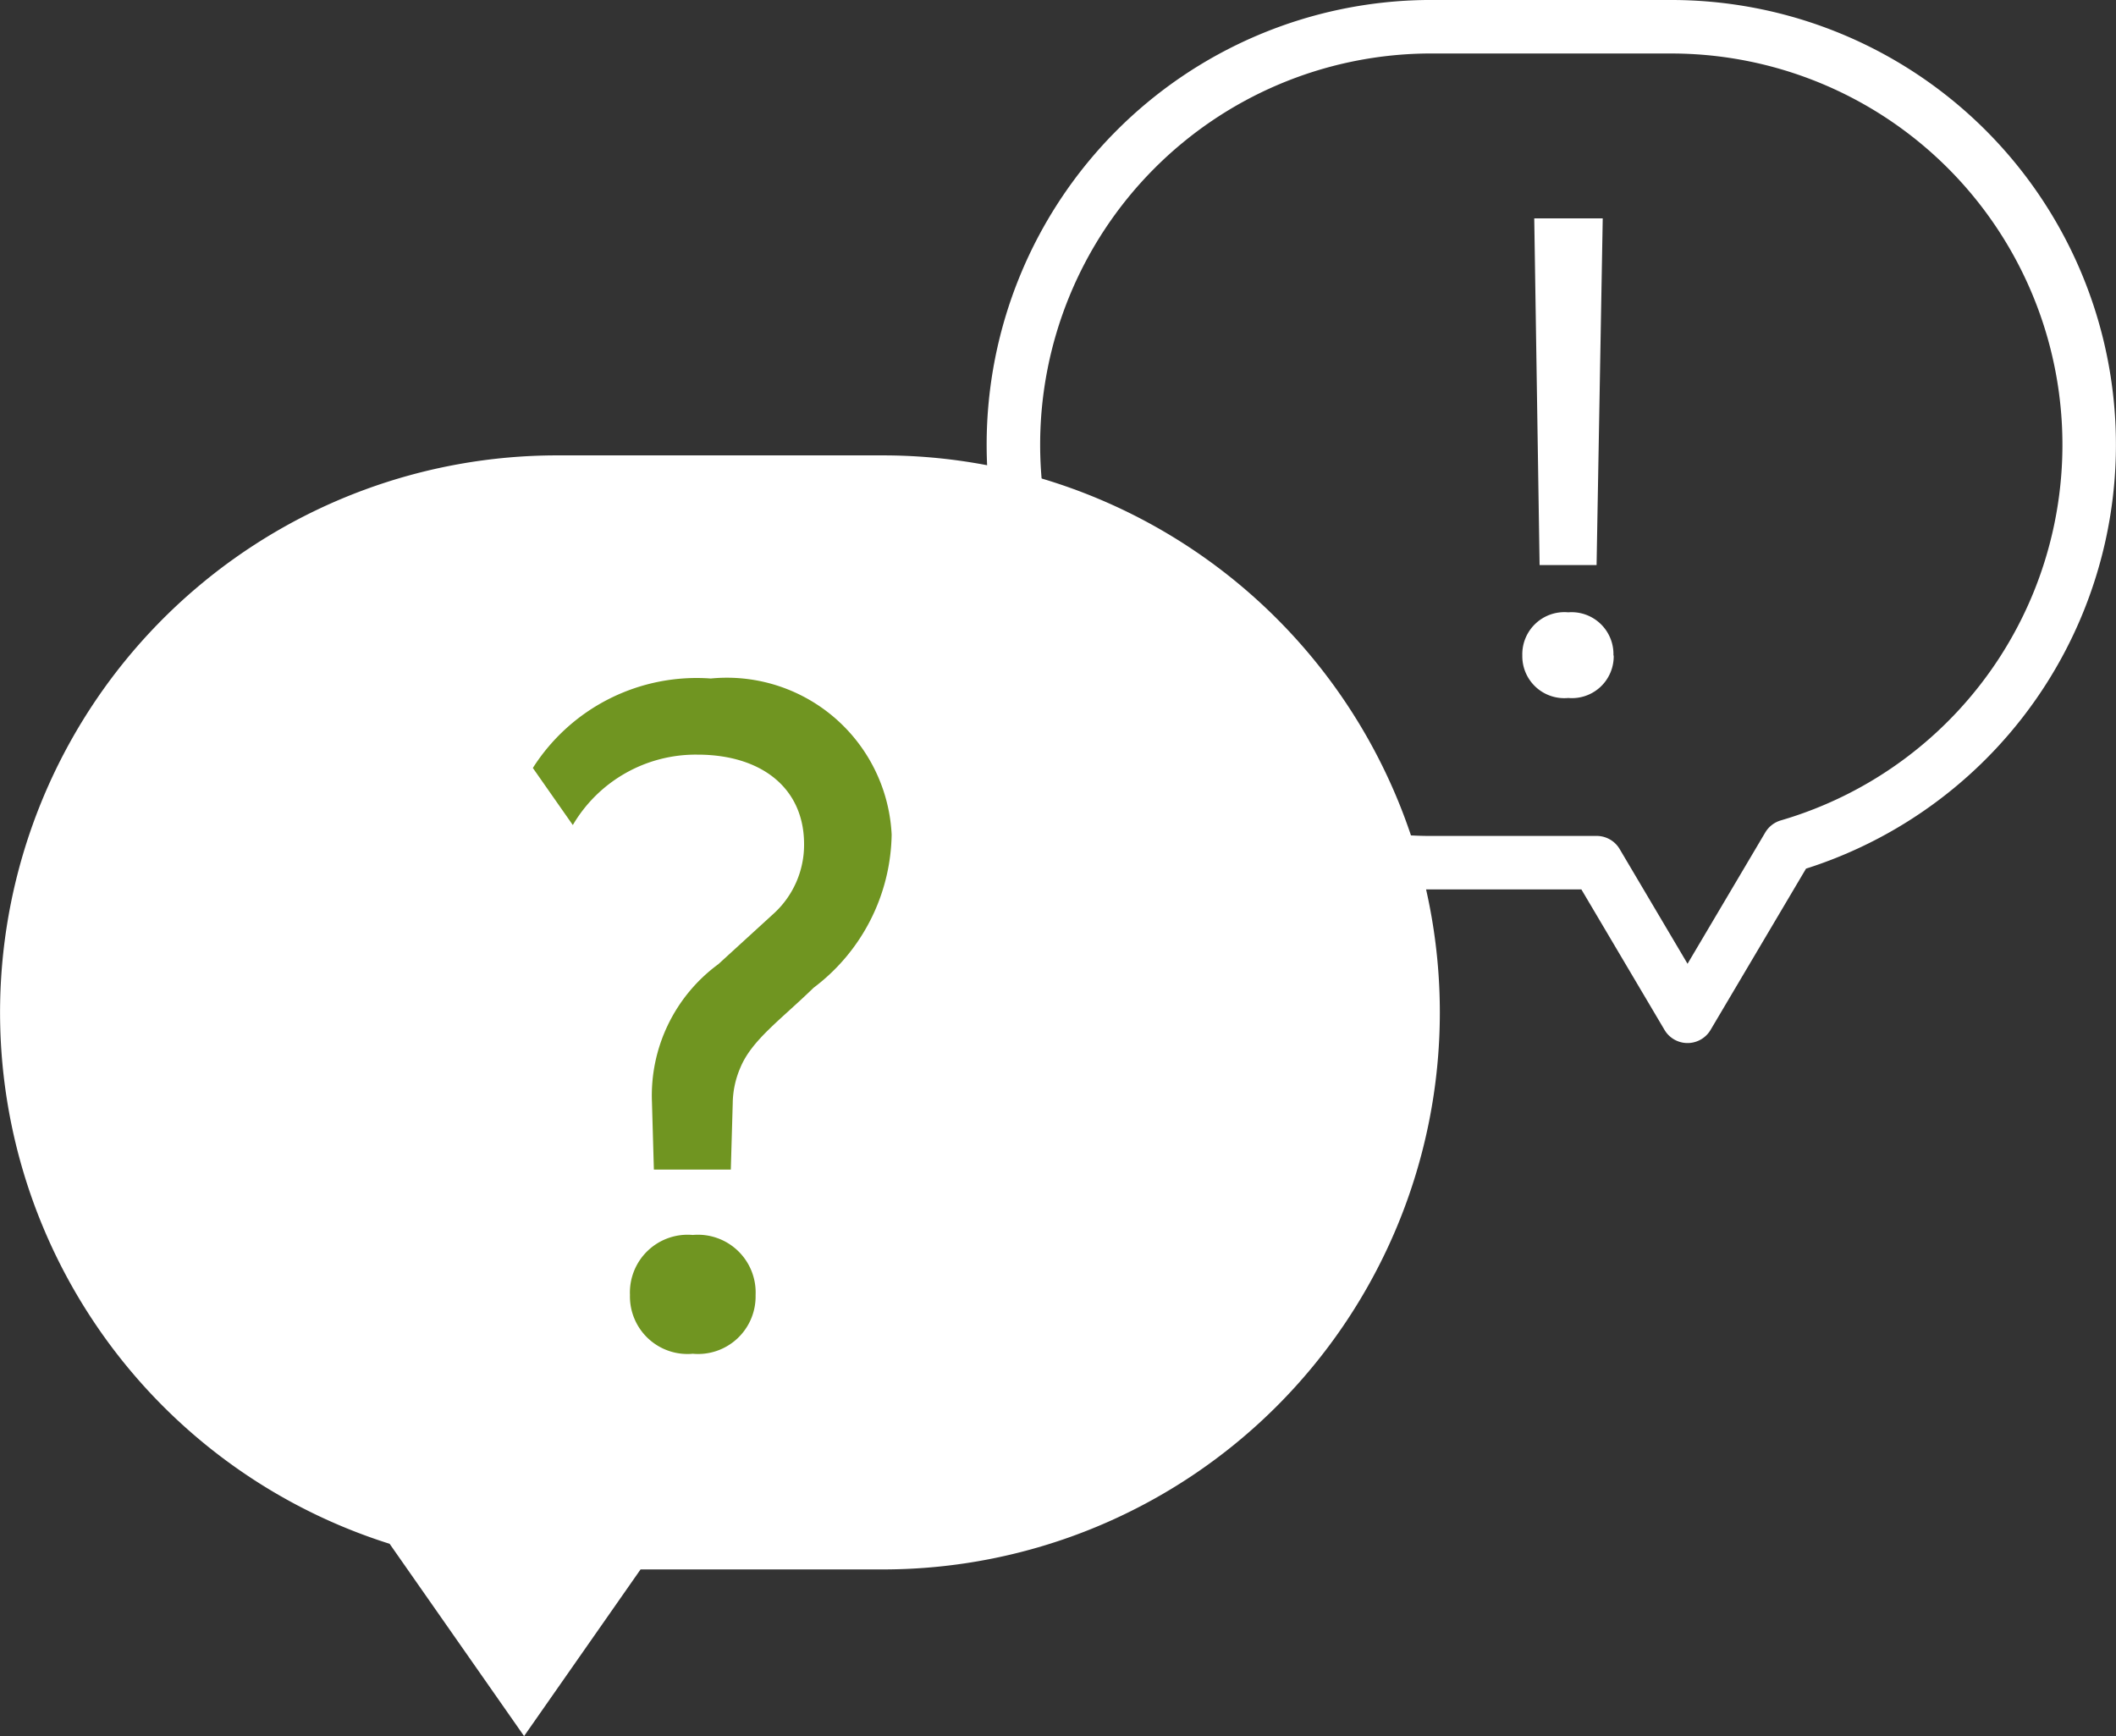
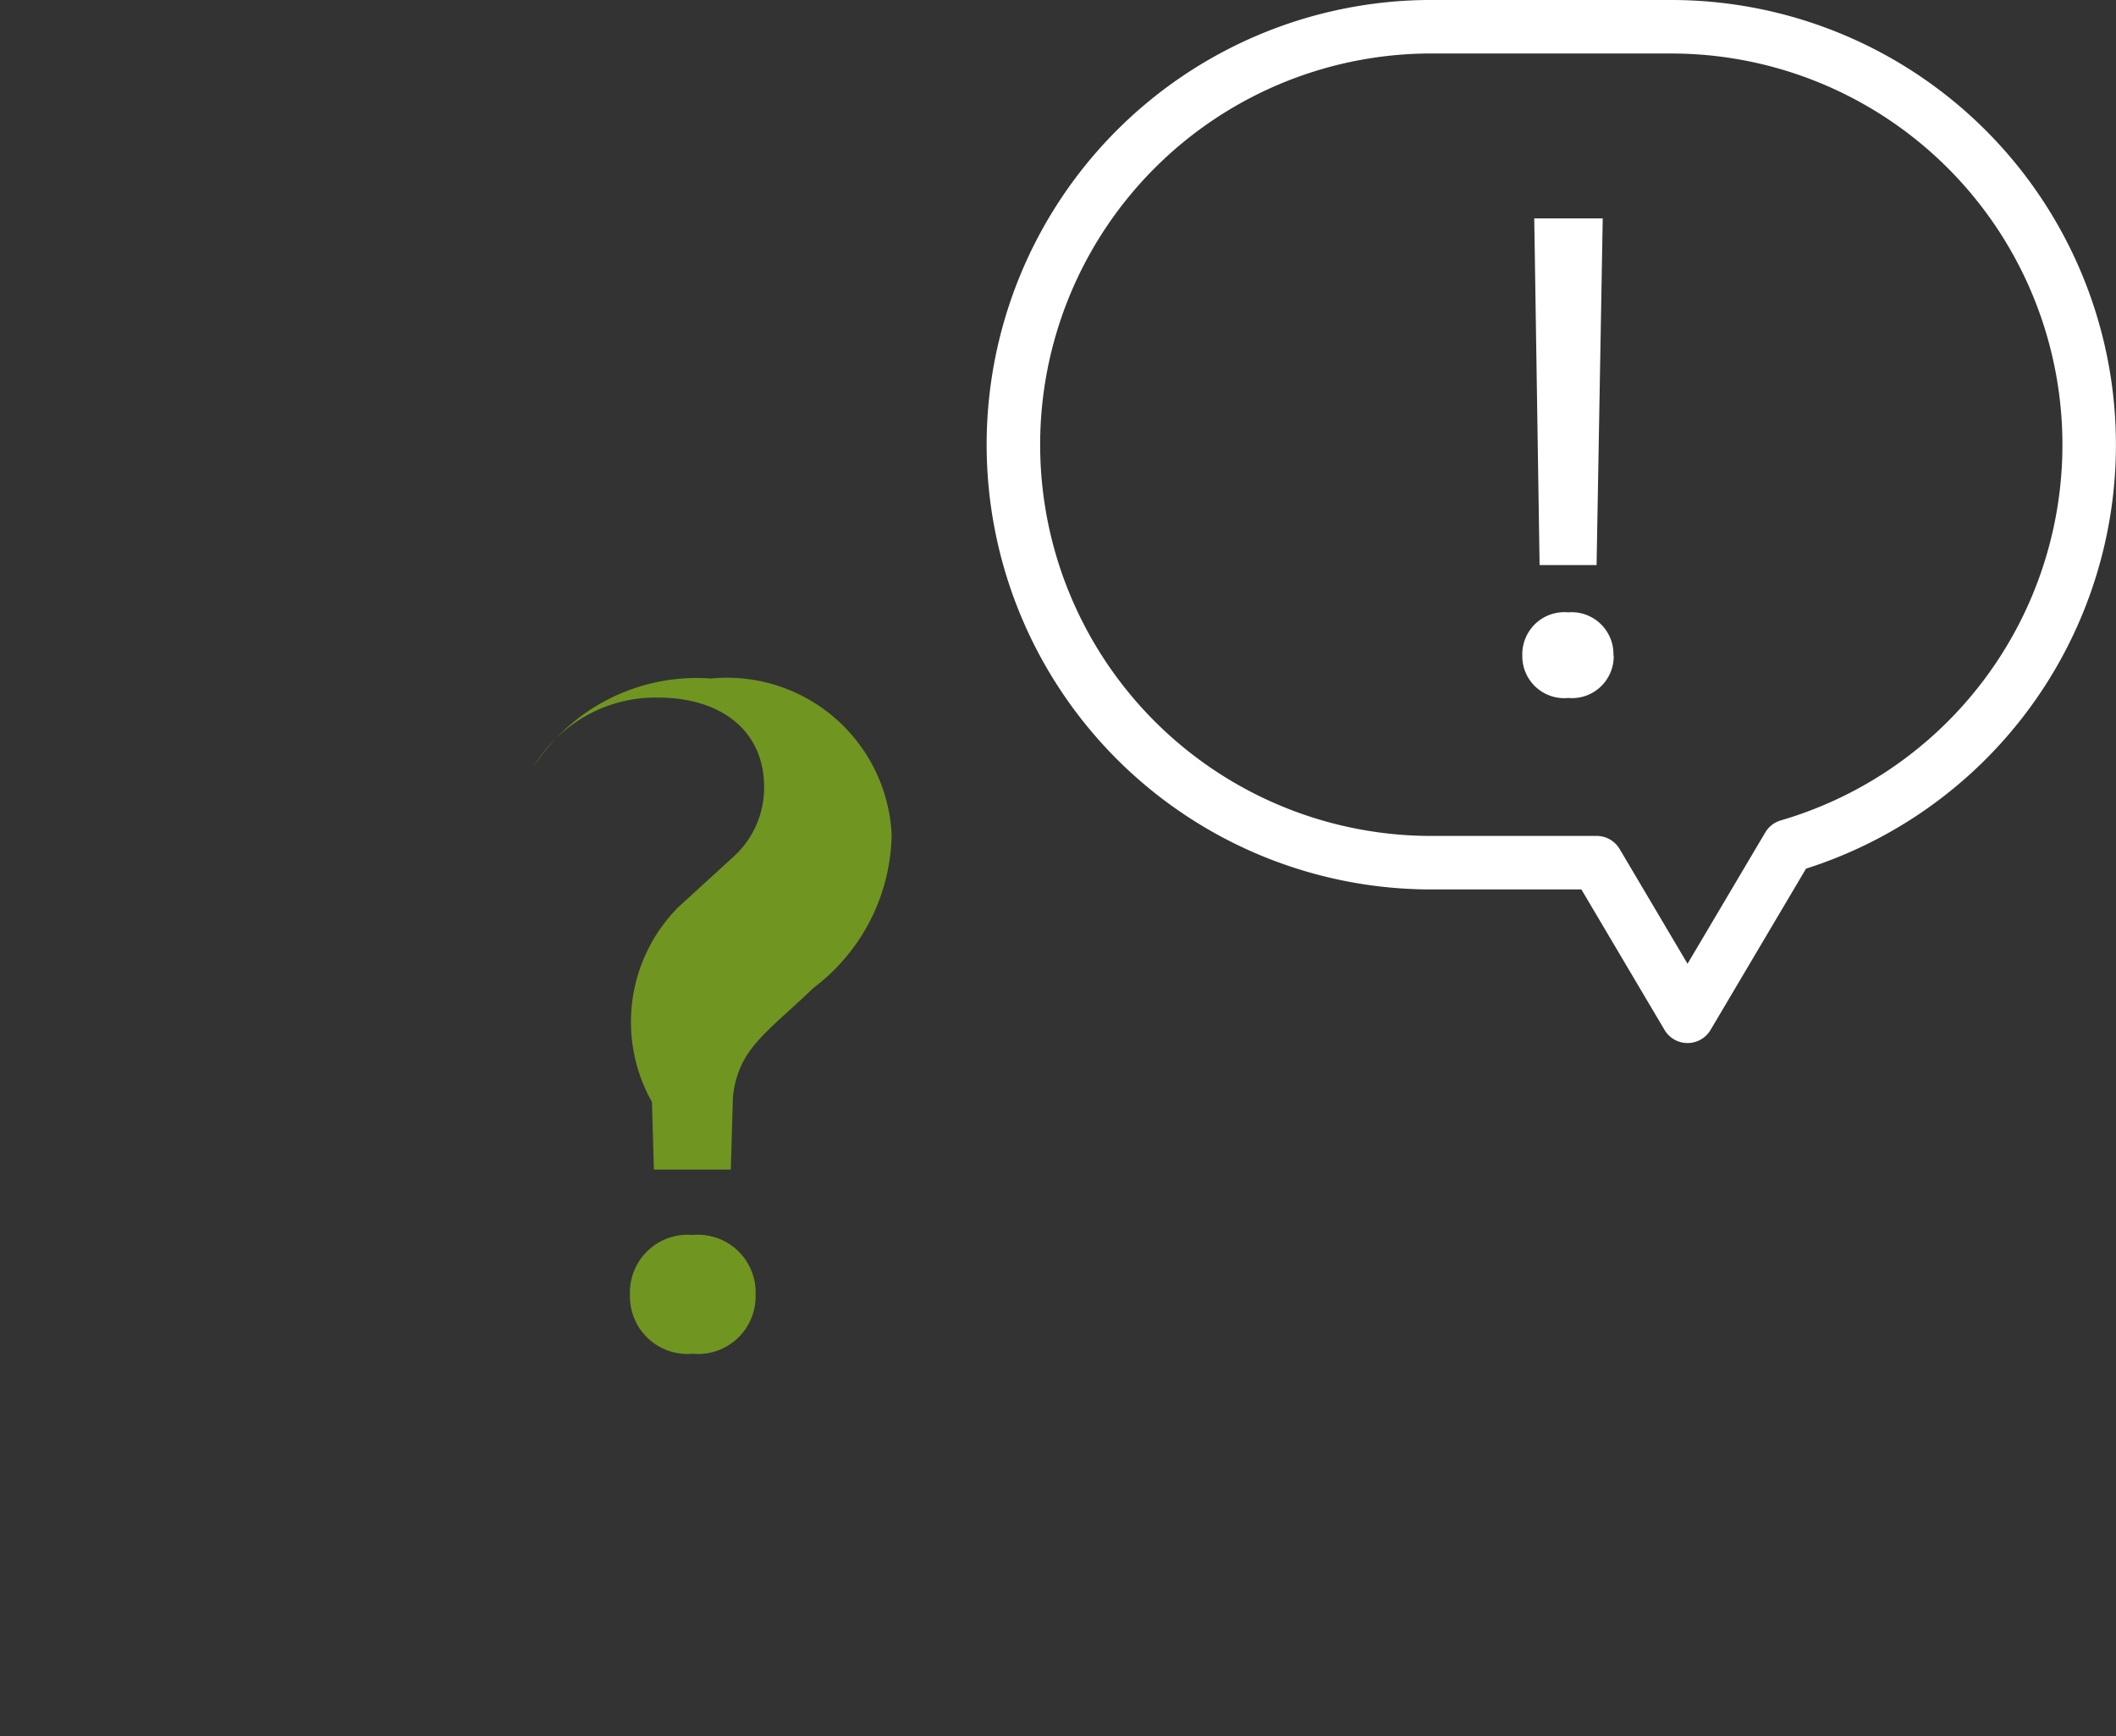
<svg xmlns="http://www.w3.org/2000/svg" width="39.548" height="32.448" viewBox="0 0 39.548 32.448">
  <rect x="0" y="0" width="39.548" height="32.448" fill="#333333" stroke="none" />
  <g id="Group_17716" data-name="Group 17716" transform="translate(0 0.5)">
    <path id="Union_6" data-name="Union 6" d="M10.988,15.623H7.811A7.812,7.812,0,0,1,7.811,0h4.573A7.813,7.813,0,0,1,14.57,15.313l-1.883,3.181Z" transform="translate(18.853)" fill="none" stroke="#fff" stroke-linecap="round" stroke-linejoin="round" stroke-width="1" />
    <path id="Order_11355137_PS" data-name="Order #11355137 PS" d="M3.01-12.42H1.73l.1,6.48H2.895Zm.2,8.17a.783.783,0,0,0-.845-.807.787.787,0,0,0-.858.807.784.784,0,0,0,.858.794A.781.781,0,0,0,3.215-4.25Z" transform="translate(26.945 16.001)" fill="#fff" />
-     <path id="Union_4" data-name="Union 4" d="M7.282,20.342A10.412,10.412,0,0,1,10.41,0H16.5a10.41,10.41,0,1,1,0,20.821H11.972L9.795,23.936Z" transform="translate(0 8.011)" fill="#fff" />
-     <path id="Order_11355137_PS-2" data-name="Order #11355137 PS" d="M8.18-14.583A3.083,3.083,0,0,0,4.8-17.5a3.628,3.628,0,0,0-3.326,1.672l.747,1.067a2.663,2.663,0,0,1,2.33-1.316c1.192,0,1.992.622,1.992,1.672a1.738,1.738,0,0,1-.569,1.3l-1.032.943A3.045,3.045,0,0,0,3.7-9.585l.036,1.263H5.174L5.21-9.568a1.716,1.716,0,0,1,.142-.658c.213-.516.747-.889,1.369-1.494A3.653,3.653,0,0,0,8.18-14.583ZM5.637-5.975A1.079,1.079,0,0,0,4.463-7.1a1.079,1.079,0,0,0-1.174,1.12,1.075,1.075,0,0,0,1.174,1.1A1.075,1.075,0,0,0,5.637-5.975Z" transform="translate(8.485 29.681)" fill="#709521" />
+     <path id="Order_11355137_PS-2" data-name="Order #11355137 PS" d="M8.18-14.583A3.083,3.083,0,0,0,4.8-17.5a3.628,3.628,0,0,0-3.326,1.672a2.663,2.663,0,0,1,2.33-1.316c1.192,0,1.992.622,1.992,1.672a1.738,1.738,0,0,1-.569,1.3l-1.032.943A3.045,3.045,0,0,0,3.7-9.585l.036,1.263H5.174L5.21-9.568a1.716,1.716,0,0,1,.142-.658c.213-.516.747-.889,1.369-1.494A3.653,3.653,0,0,0,8.18-14.583ZM5.637-5.975A1.079,1.079,0,0,0,4.463-7.1a1.079,1.079,0,0,0-1.174,1.12,1.075,1.075,0,0,0,1.174,1.1A1.075,1.075,0,0,0,5.637-5.975Z" transform="translate(8.485 29.681)" fill="#709521" />
  </g>
</svg>